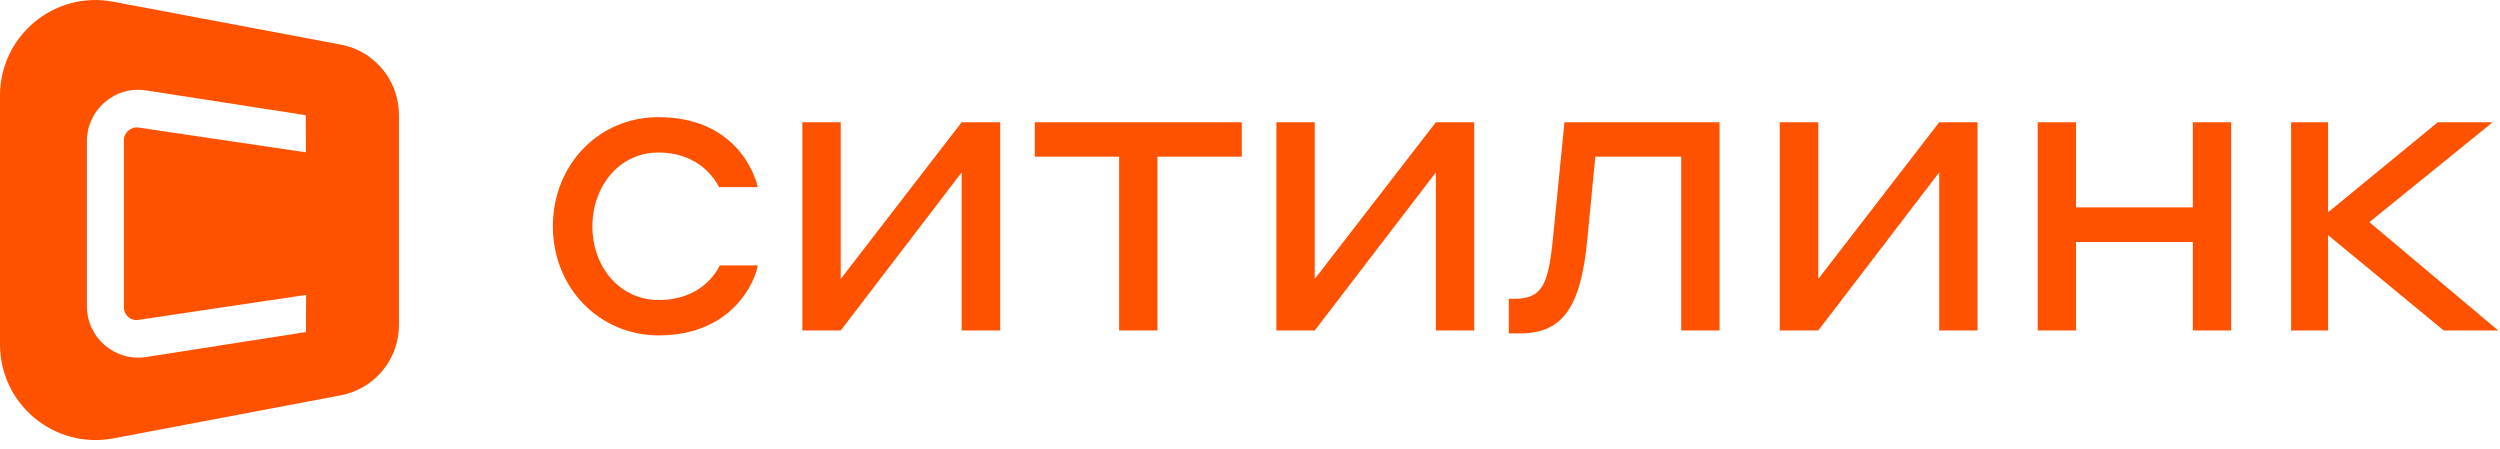
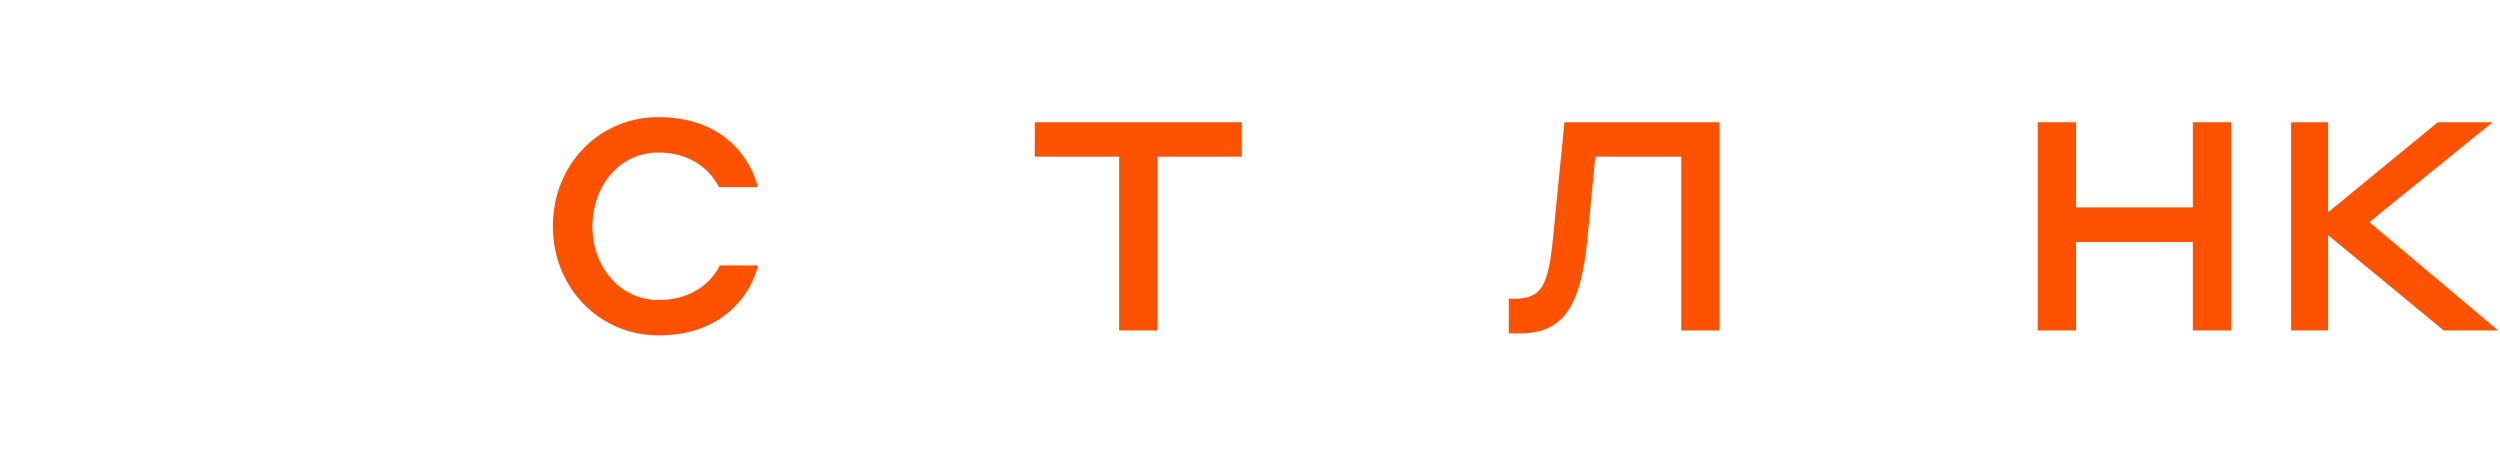
<svg xmlns="http://www.w3.org/2000/svg" width="256" height="46" viewBox="0 0 256 46" fill="none">
  <path d="M67.405 15.62C71.673 15.62 73.284 18.479 73.626 19.163H77.592C77.25 17.573 75.136 11.996 67.405 11.996C61.324 11.996 56.613 16.868 56.613 23.169C56.613 29.471 61.365 34.343 67.445 34.343C75.096 34.343 77.371 28.686 77.592 27.176H73.706C73.364 27.901 71.754 30.72 67.445 30.72C63.479 30.72 60.66 27.357 60.66 23.169C60.68 18.982 63.479 15.62 67.405 15.62Z" fill="#FF5200" />
-   <path d="M86.09 28.565V12.519H82.164V33.84H86.09L98.472 17.653V33.84H102.418V12.519H98.472L86.09 28.565Z" fill="#FF5200" />
  <path d="M105.961 16.042H114.598V33.84H118.524V16.042H127.161V12.519H105.961V16.042Z" fill="#FF5200" />
-   <path d="M134.629 28.565V12.519H130.703V33.84H134.629L147.031 17.653V33.84H150.957V12.519H147.031L134.629 28.565Z" fill="#FF5200" />
  <path d="M159.03 24.337C158.547 29.169 157.943 30.599 155.023 30.599H154.5V34.142H155.668C160.198 34.142 161.889 31.162 162.533 24.599L163.359 16.042H172.157V33.84H176.083V12.519H160.198L159.03 24.337Z" fill="#FF5200" />
-   <path d="M186.192 28.565V12.519H182.246V33.84H186.192L198.574 17.653V33.84H202.5V12.519H198.574L186.192 28.565Z" fill="#FF5200" />
  <path d="M224.545 21.237H212.586V12.519H208.66V33.84H212.586V24.78H224.545V33.84H228.471V12.519H224.545V21.237Z" fill="#FF5200" />
  <path d="M242.622 22.747L255.246 12.519H249.629L238.394 21.74V12.519H234.609V33.84H238.394V24.076L250.233 33.84H255.81L242.622 22.747Z" fill="#FF5200" />
-   <path d="M0 9.78C0 3.66 5.577 -0.971 11.597 0.177L34.891 4.566C38.353 5.21 40.851 8.251 40.851 11.754V33.296C40.851 36.819 38.334 39.839 34.871 40.483L11.597 44.892C5.577 46.02 0 41.41 0 35.269V9.78ZM14.959 9.258C11.778 8.754 8.899 11.231 8.898 14.452V31.364C8.898 34.585 11.778 37.062 14.959 36.558L31.327 34.002L31.347 30.196L14.193 32.754C13.388 32.895 12.684 32.27 12.684 31.465V14.372C12.684 13.567 13.408 12.943 14.193 13.063L31.327 15.6L31.307 11.795L14.959 9.258Z" fill="#FF5200" />
</svg>